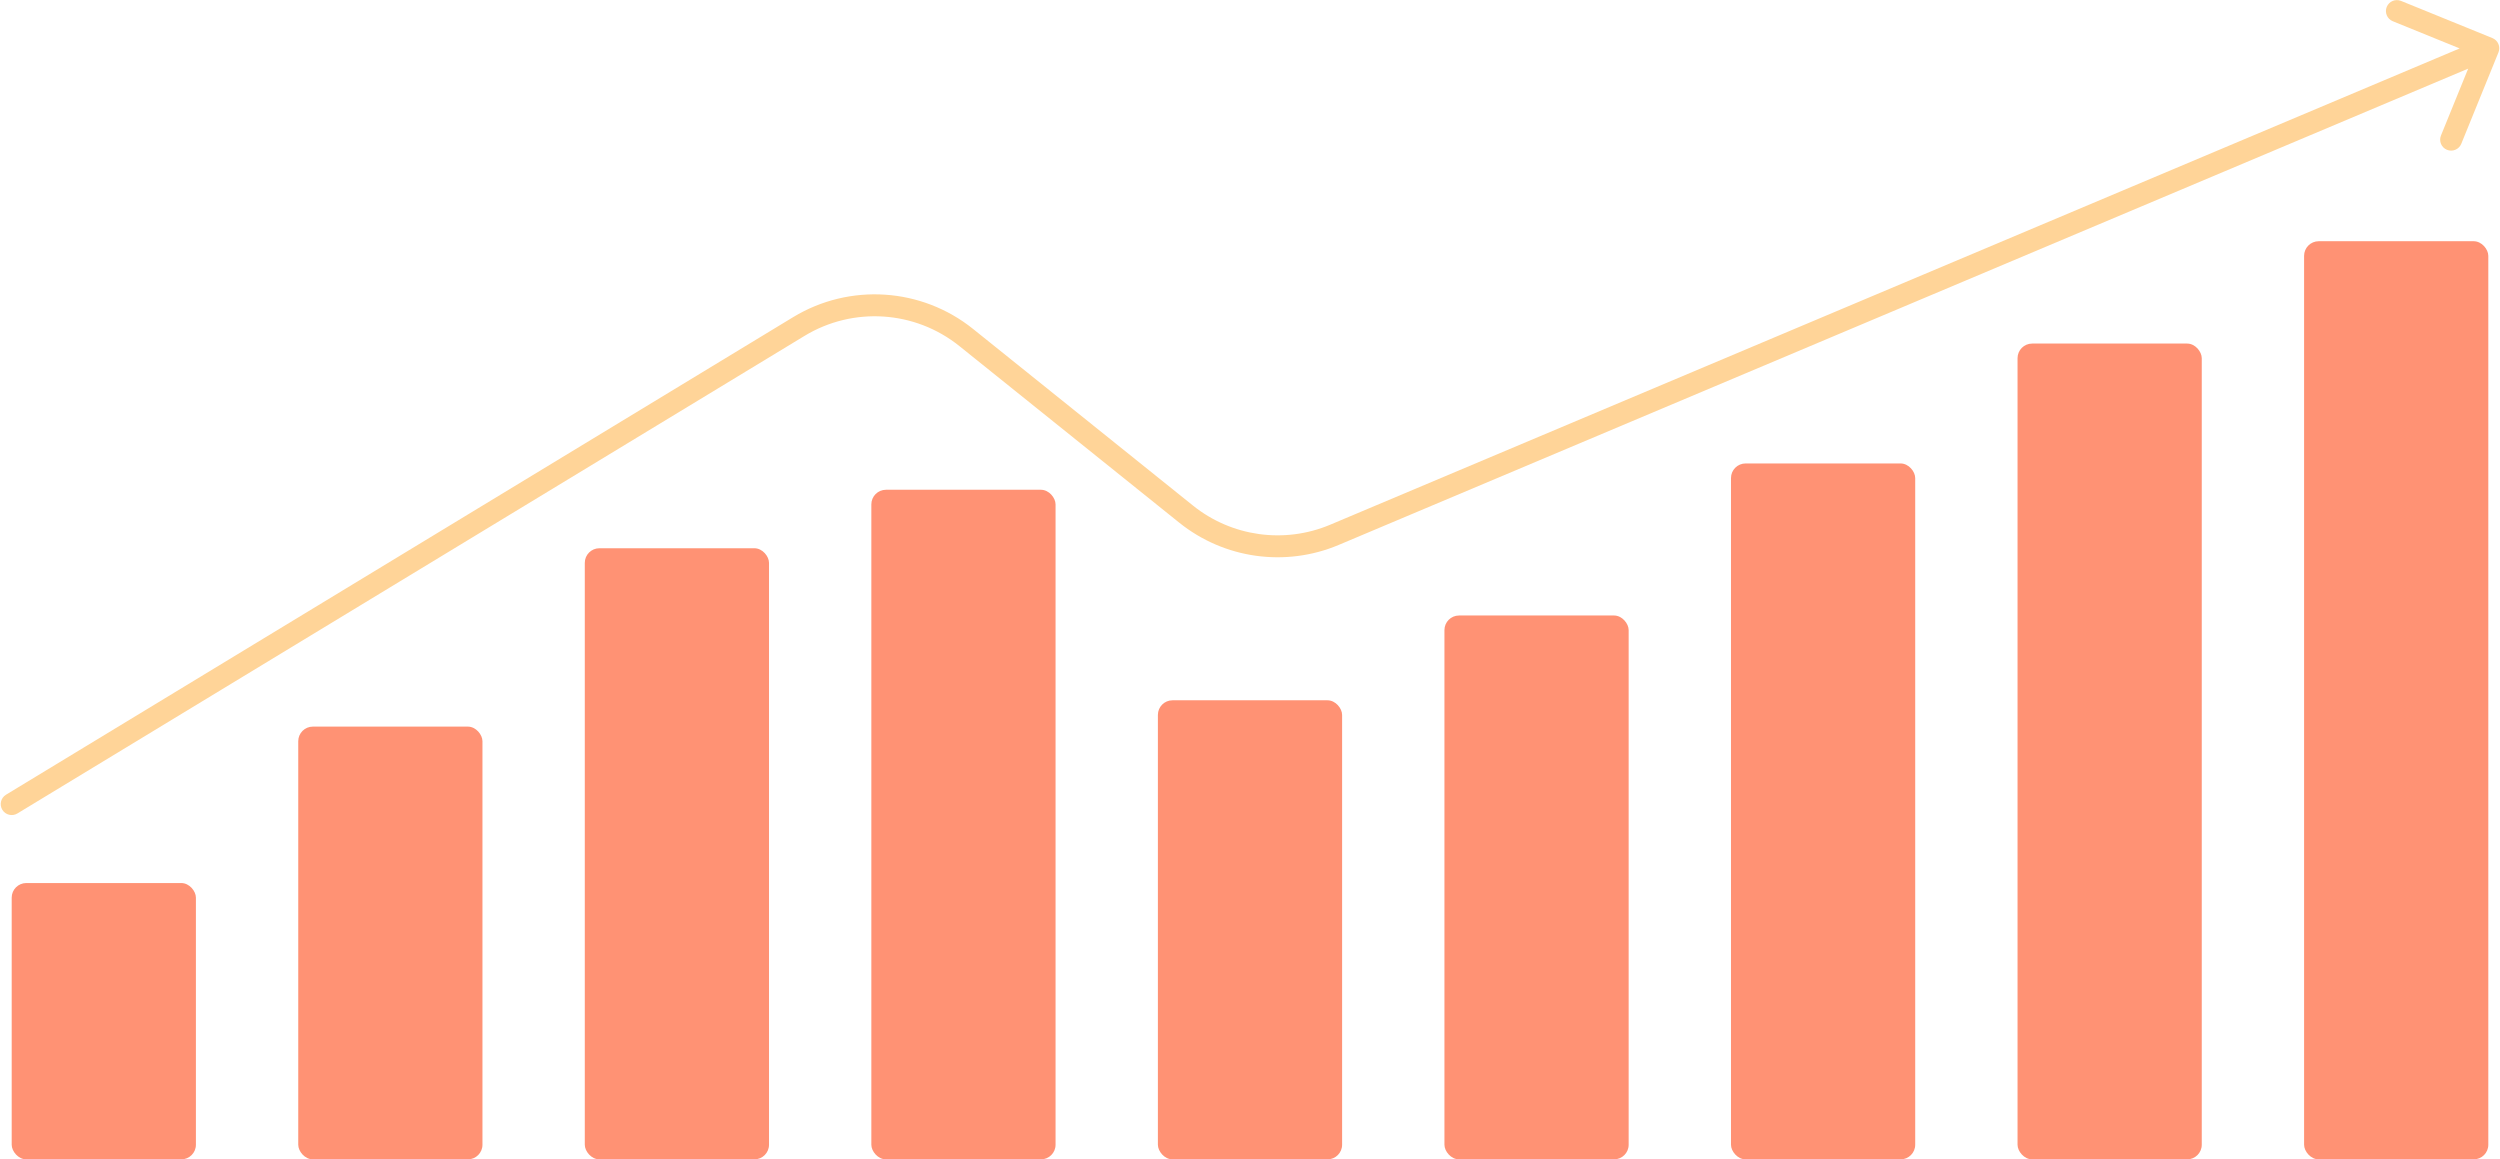
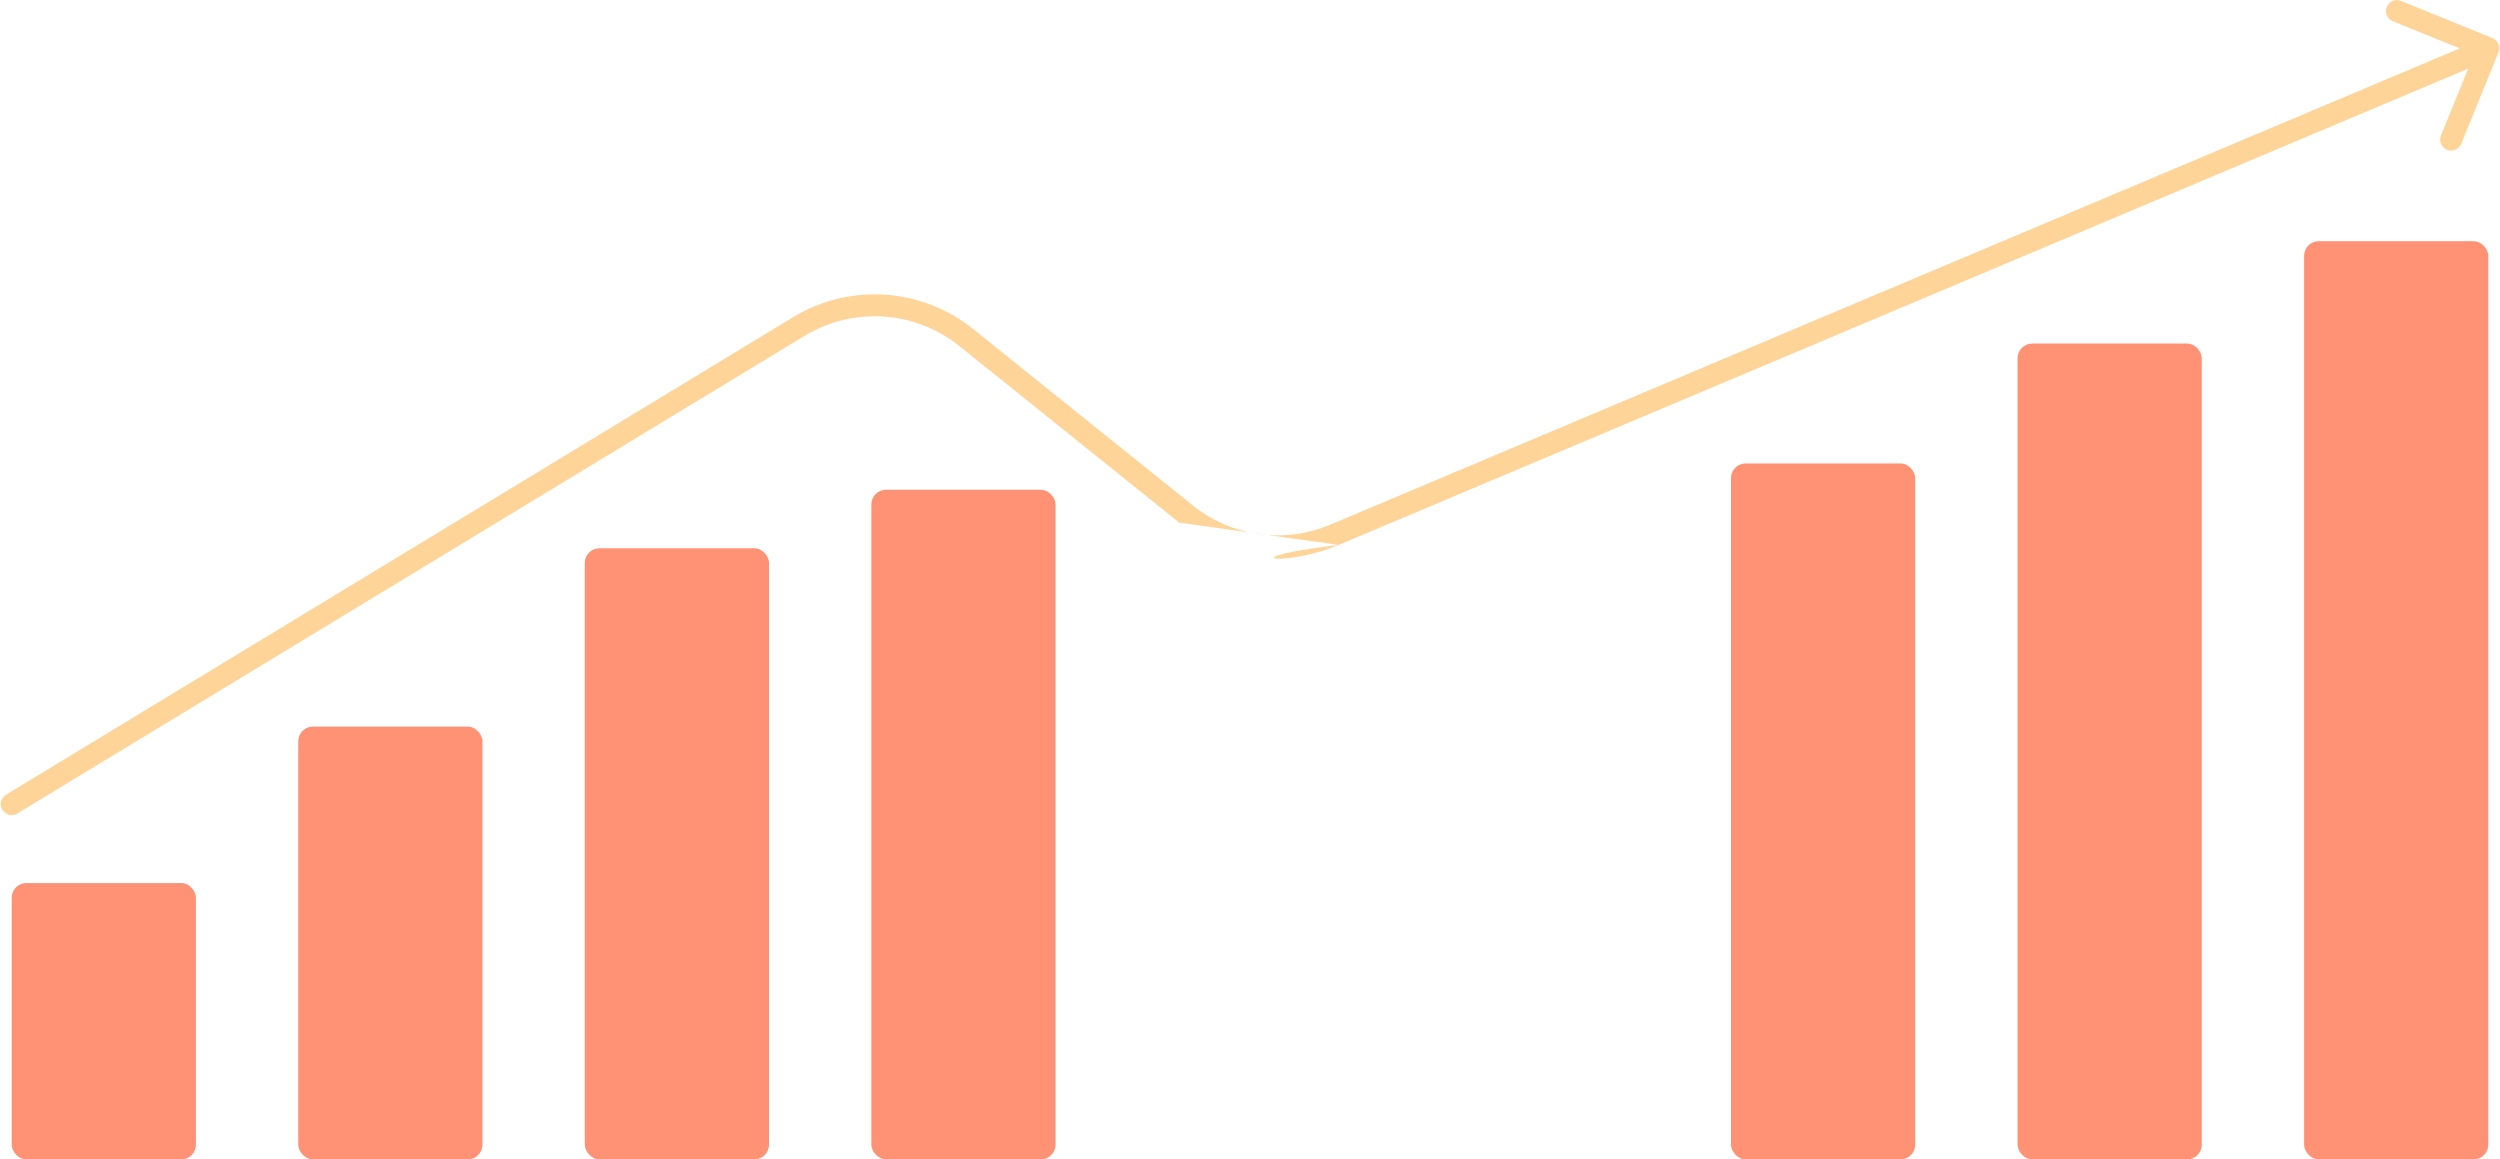
<svg xmlns="http://www.w3.org/2000/svg" width="1710" height="793" viewBox="0 0 1710 793" fill="none">
  <rect x="204" y="497" width="126" height="296" rx="10" fill="#FF9274" />
  <rect x="8" y="604" width="126" height="189" rx="10" fill="#FF9274" />
  <rect x="1576" y="165" width="126" height="628" rx="10" fill="#FF9274" />
  <rect x="1380" y="235" width="126" height="558" rx="10" fill="#FF9274" />
  <rect x="1184" y="317" width="126" height="476" rx="10" fill="#FF9274" />
-   <rect x="988" y="421" width="126" height="372" rx="10" fill="#FF9274" />
-   <rect x="792" y="479" width="126" height="314" rx="10" fill="#FF9274" />
  <rect x="596" y="335" width="126" height="458" rx="10" fill="#FF9274" />
  <rect x="400" y="375" width="126" height="418" rx="10" fill="#FF9274" />
-   <path d="M4.11 543.588C0.568 545.736 -0.561 550.349 1.588 553.89C3.736 557.432 8.349 558.561 11.89 556.412L4.11 543.588ZM1708.95 35.826C1710.51 31.989 1708.66 27.613 1704.83 26.053L1642.3 0.619C1638.46 -0.941 1634.09 0.904 1632.53 4.741C1630.97 8.578 1632.81 12.953 1636.65 14.514L1692.23 37.121L1669.62 92.699C1668.06 96.536 1669.9 100.912 1673.74 102.472C1677.58 104.033 1681.95 102.188 1683.51 98.351L1708.95 35.826ZM811.278 351.642L815.975 345.795L811.278 351.642ZM912.757 365.82L909.843 358.91L912.757 365.82ZM660.909 230.863L656.213 236.711L660.909 230.863ZM11.89 556.412L550.306 229.745L542.525 216.921L4.11 543.588L11.89 556.412ZM656.213 236.711L806.582 357.49L815.975 345.795L665.606 225.016L656.213 236.711ZM915.671 372.731L1704.91 39.911L1699.09 26.089L909.843 358.91L915.671 372.731ZM806.582 357.49C837.382 382.229 879.27 388.081 915.671 372.731L909.843 358.91C878.521 372.118 842.478 367.082 815.975 345.795L806.582 357.49ZM550.306 229.745C583.561 209.568 625.887 212.352 656.213 236.711L665.606 225.016C630.362 196.707 581.174 193.472 542.525 216.921L550.306 229.745Z" fill="#FFD498" />
+   <path d="M4.11 543.588C0.568 545.736 -0.561 550.349 1.588 553.89C3.736 557.432 8.349 558.561 11.89 556.412L4.11 543.588ZM1708.95 35.826C1710.51 31.989 1708.66 27.613 1704.83 26.053L1642.3 0.619C1638.46 -0.941 1634.09 0.904 1632.53 4.741C1630.97 8.578 1632.81 12.953 1636.65 14.514L1692.23 37.121L1669.62 92.699C1668.06 96.536 1669.9 100.912 1673.74 102.472C1677.58 104.033 1681.95 102.188 1683.51 98.351L1708.95 35.826ZM811.278 351.642L815.975 345.795L811.278 351.642ZM912.757 365.82L909.843 358.91L912.757 365.82ZM660.909 230.863L656.213 236.711L660.909 230.863ZM11.89 556.412L550.306 229.745L542.525 216.921L4.11 543.588L11.89 556.412ZM656.213 236.711L806.582 357.49L815.975 345.795L665.606 225.016L656.213 236.711ZM915.671 372.731L1704.91 39.911L1699.09 26.089L909.843 358.91L915.671 372.731ZC837.382 382.229 879.27 388.081 915.671 372.731L909.843 358.91C878.521 372.118 842.478 367.082 815.975 345.795L806.582 357.49ZM550.306 229.745C583.561 209.568 625.887 212.352 656.213 236.711L665.606 225.016C630.362 196.707 581.174 193.472 542.525 216.921L550.306 229.745Z" fill="#FFD498" />
</svg>